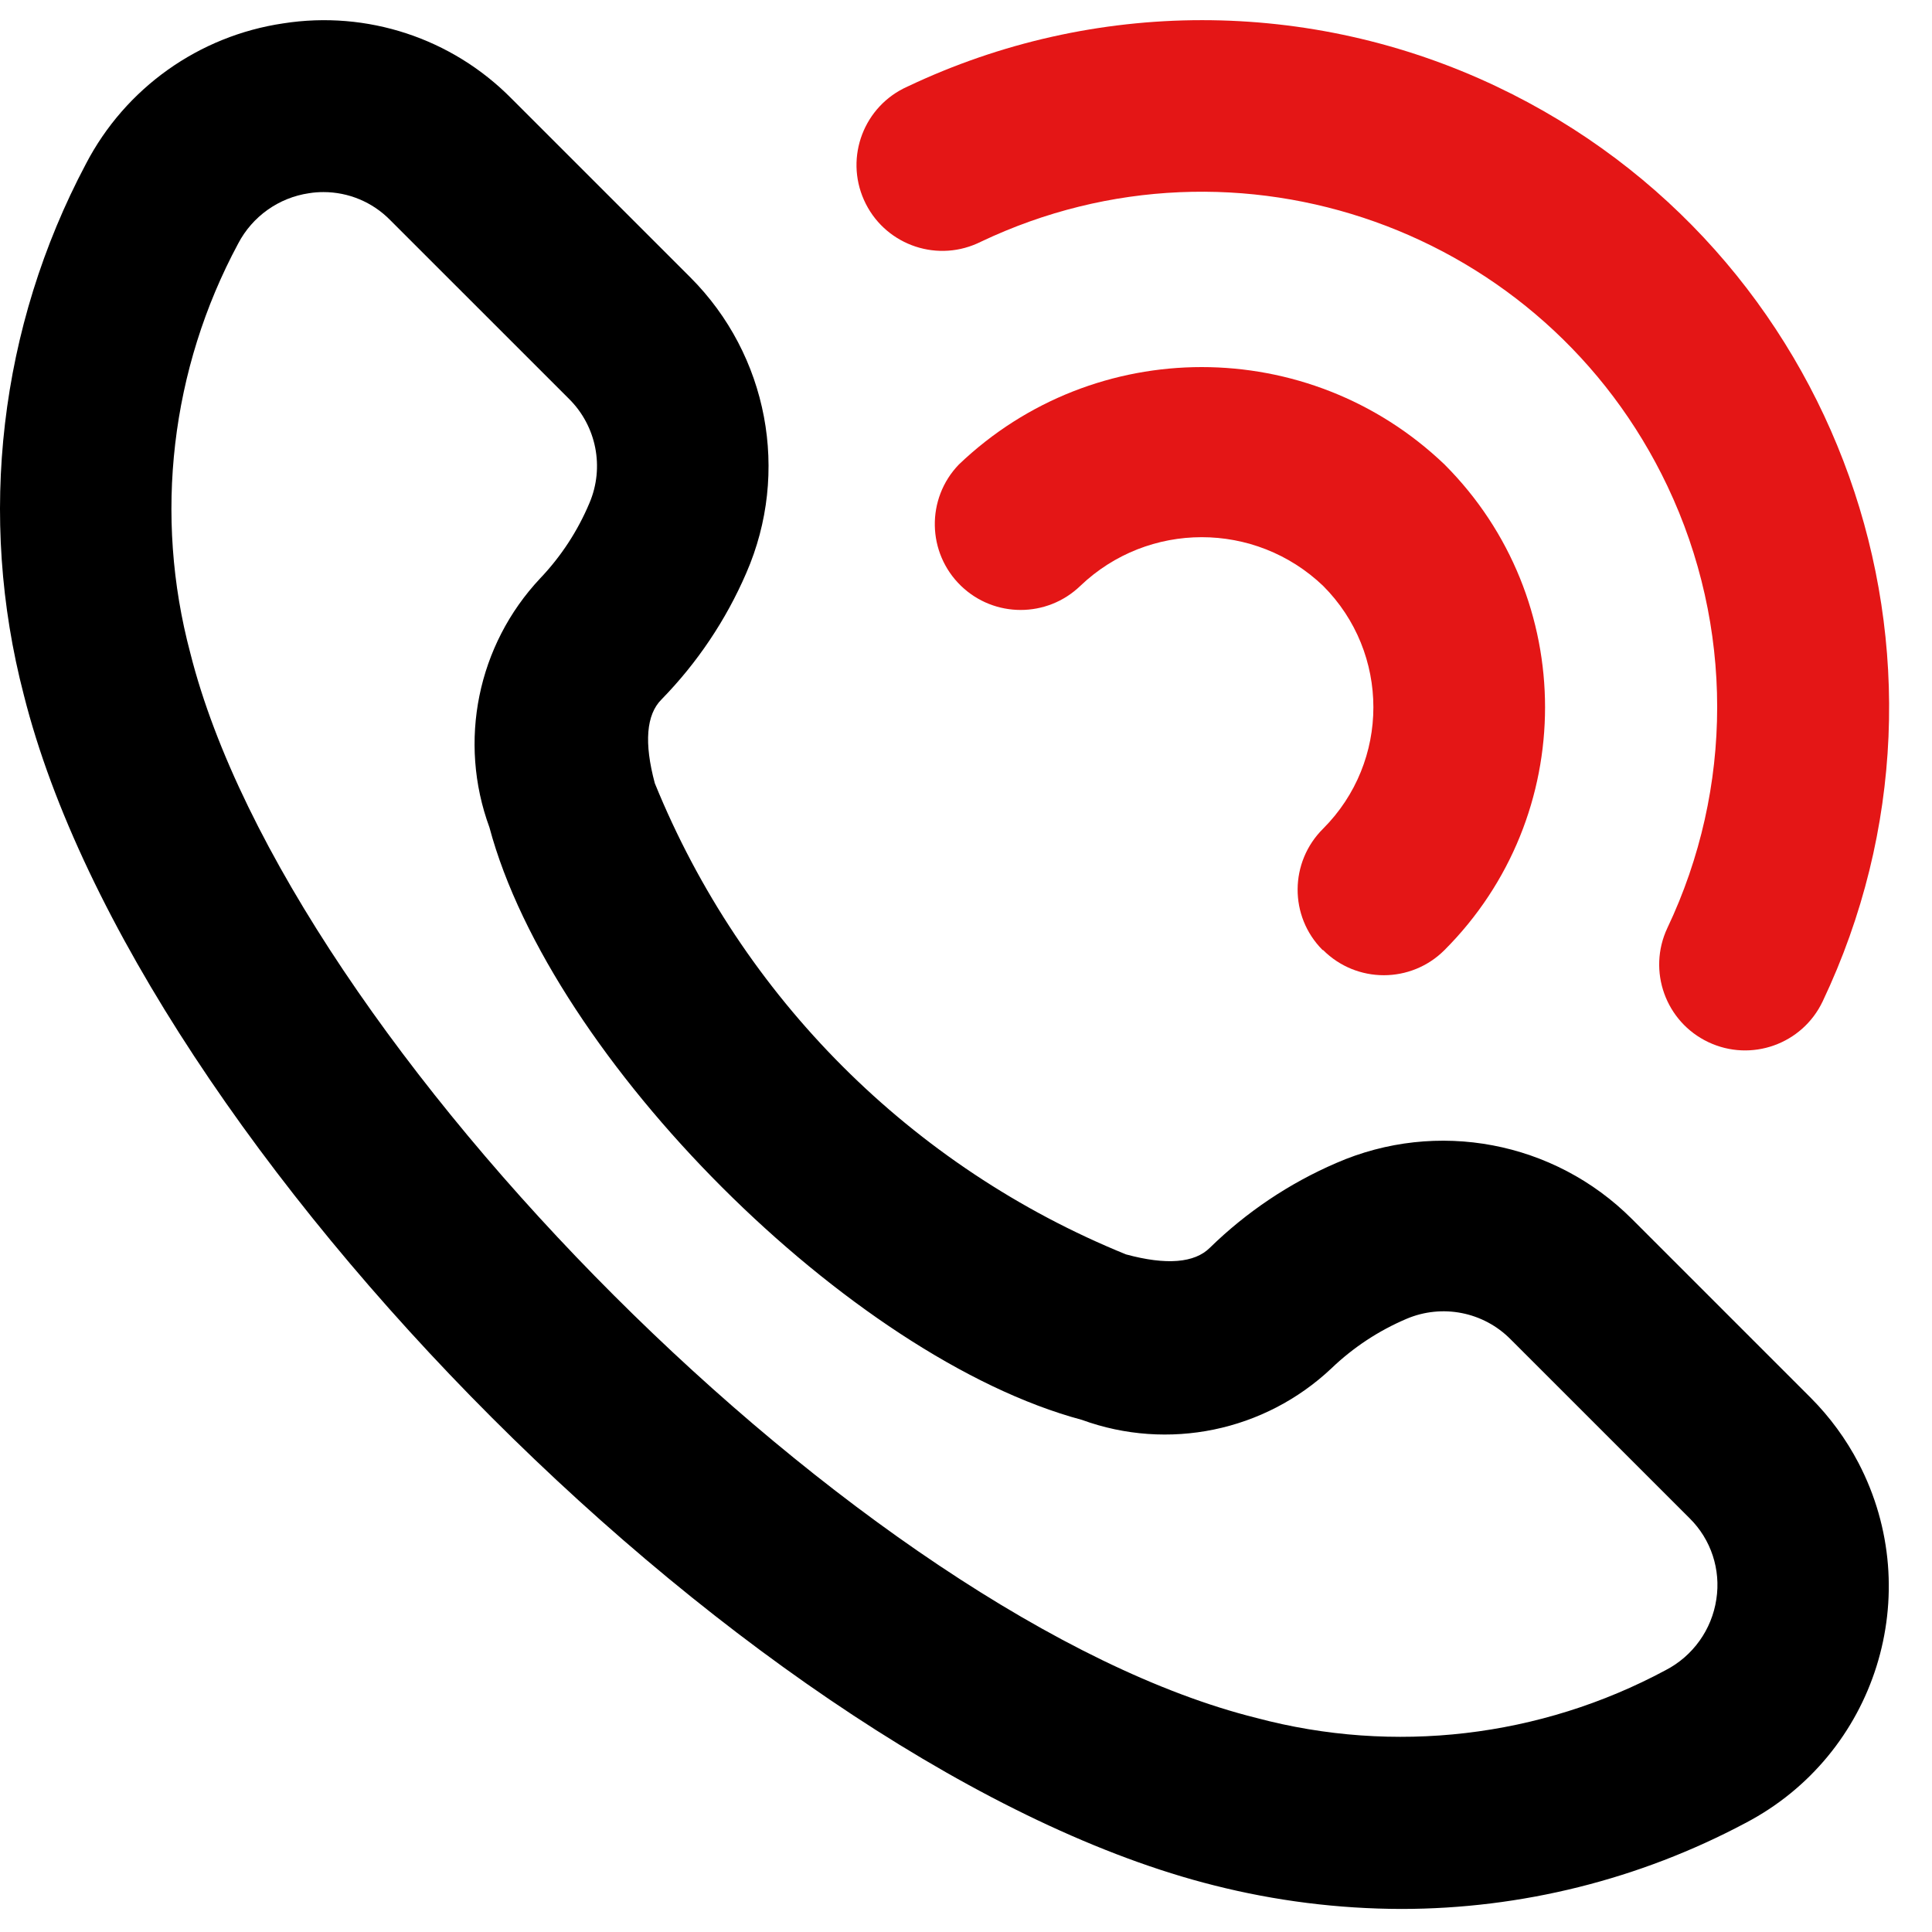
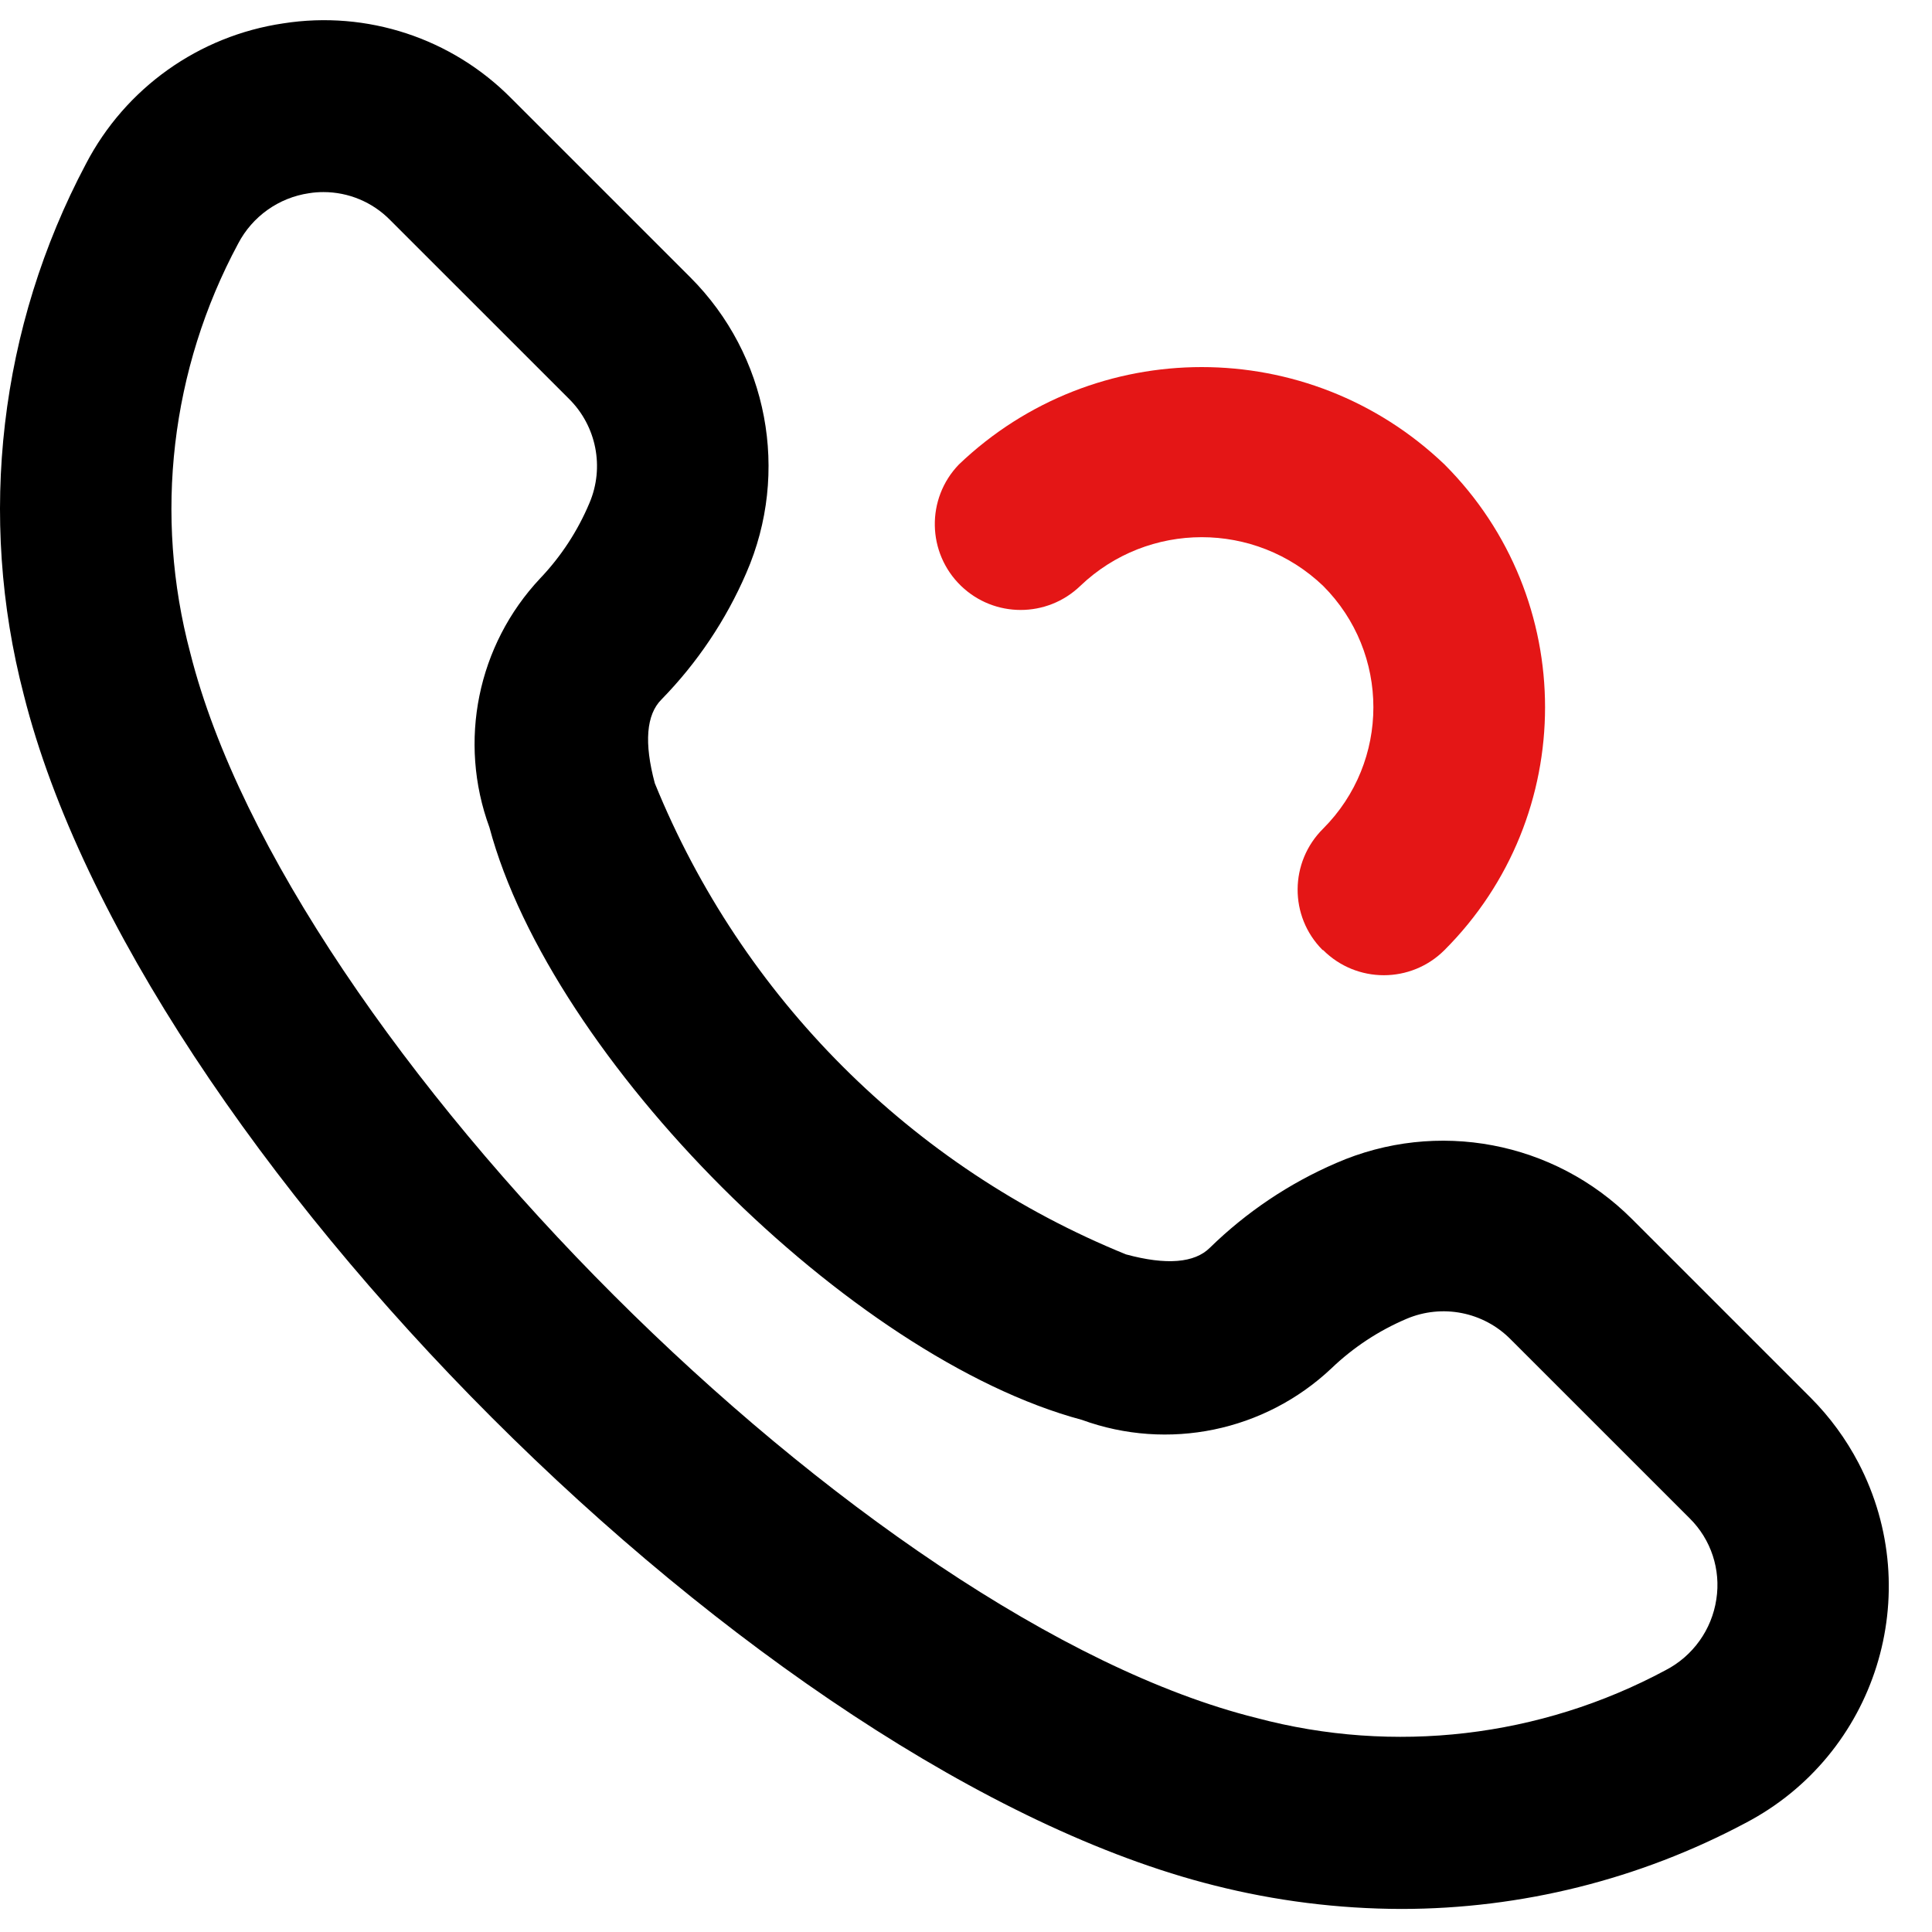
<svg xmlns="http://www.w3.org/2000/svg" width="45" height="45" viewBox="0 0 45 45" fill="none">
  <path d="M0.555 16.188C3.213 26.747 17.725 41.269 28.282 43.915C29.707 44.276 31.171 44.46 32.641 44.463C35.435 44.462 38.186 43.775 40.652 42.463C43.697 40.873 44.876 37.116 43.286 34.071C42.995 33.516 42.623 33.007 42.18 32.562L38.009 28.391C36.2 26.582 33.468 26.065 31.123 27.089C30.029 27.561 29.032 28.23 28.18 29.063C27.824 29.417 27.168 29.473 26.226 29.217C21.238 27.19 17.28 23.233 15.252 18.244C14.999 17.302 15.052 16.645 15.408 16.291C16.241 15.438 16.911 14.44 17.383 13.345C18.404 11.001 17.888 8.271 16.081 6.462L11.91 2.292C10.524 0.889 8.548 0.239 6.6 0.544C4.631 0.834 2.92 2.051 2.001 3.818C-0.013 7.615 -0.529 12.029 0.555 16.188ZM5.547 5.674C5.878 5.04 6.493 4.603 7.2 4.5C7.311 4.482 7.422 4.474 7.534 4.474C8.116 4.474 8.673 4.706 9.082 5.12L13.252 9.289C13.893 9.923 14.083 10.885 13.73 11.715C13.457 12.366 13.067 12.962 12.58 13.473C11.121 15.027 10.664 17.271 11.4 19.272C12.844 24.672 19.809 31.629 25.198 33.071C27.207 33.804 29.457 33.339 31.012 31.871C31.52 31.384 32.112 30.994 32.759 30.719C33.59 30.365 34.553 30.554 35.187 31.197L39.357 35.366C39.854 35.858 40.084 36.559 39.977 37.25C39.871 37.959 39.431 38.573 38.795 38.902C35.874 40.47 32.467 40.868 29.264 40.014C20.177 37.752 6.72 24.296 4.433 15.213C3.579 12.007 3.977 8.596 5.547 5.674Z" fill="black" />
-   <path d="M39.79 24.273C40.787 24.746 41.979 24.322 42.453 23.325C46.241 15.342 42.84 5.801 34.857 2.014C30.514 -0.047 25.475 -0.045 21.134 2.018C20.126 2.468 19.673 3.651 20.124 4.659C20.574 5.667 21.757 6.12 22.765 5.669C22.794 5.657 22.822 5.643 22.85 5.629C28.835 2.786 35.992 5.333 38.836 11.319C40.383 14.577 40.383 18.358 38.836 21.615C38.367 22.613 38.794 23.801 39.79 24.273Z" fill="#E41616" />
  <path d="M30.818 22.129C31.599 22.91 32.865 22.91 33.645 22.129C36.768 19.005 36.768 13.942 33.645 10.818C30.482 7.794 25.499 7.794 22.335 10.818C21.567 11.613 21.59 12.879 22.384 13.646C23.159 14.394 24.387 14.394 25.163 13.646C26.745 12.134 29.236 12.134 30.818 13.646C32.379 15.208 32.379 17.739 30.818 19.301C30.034 20.079 30.024 21.34 30.802 22.124C30.805 22.127 30.809 22.131 30.818 22.129Z" fill="#E41616" />
</svg>